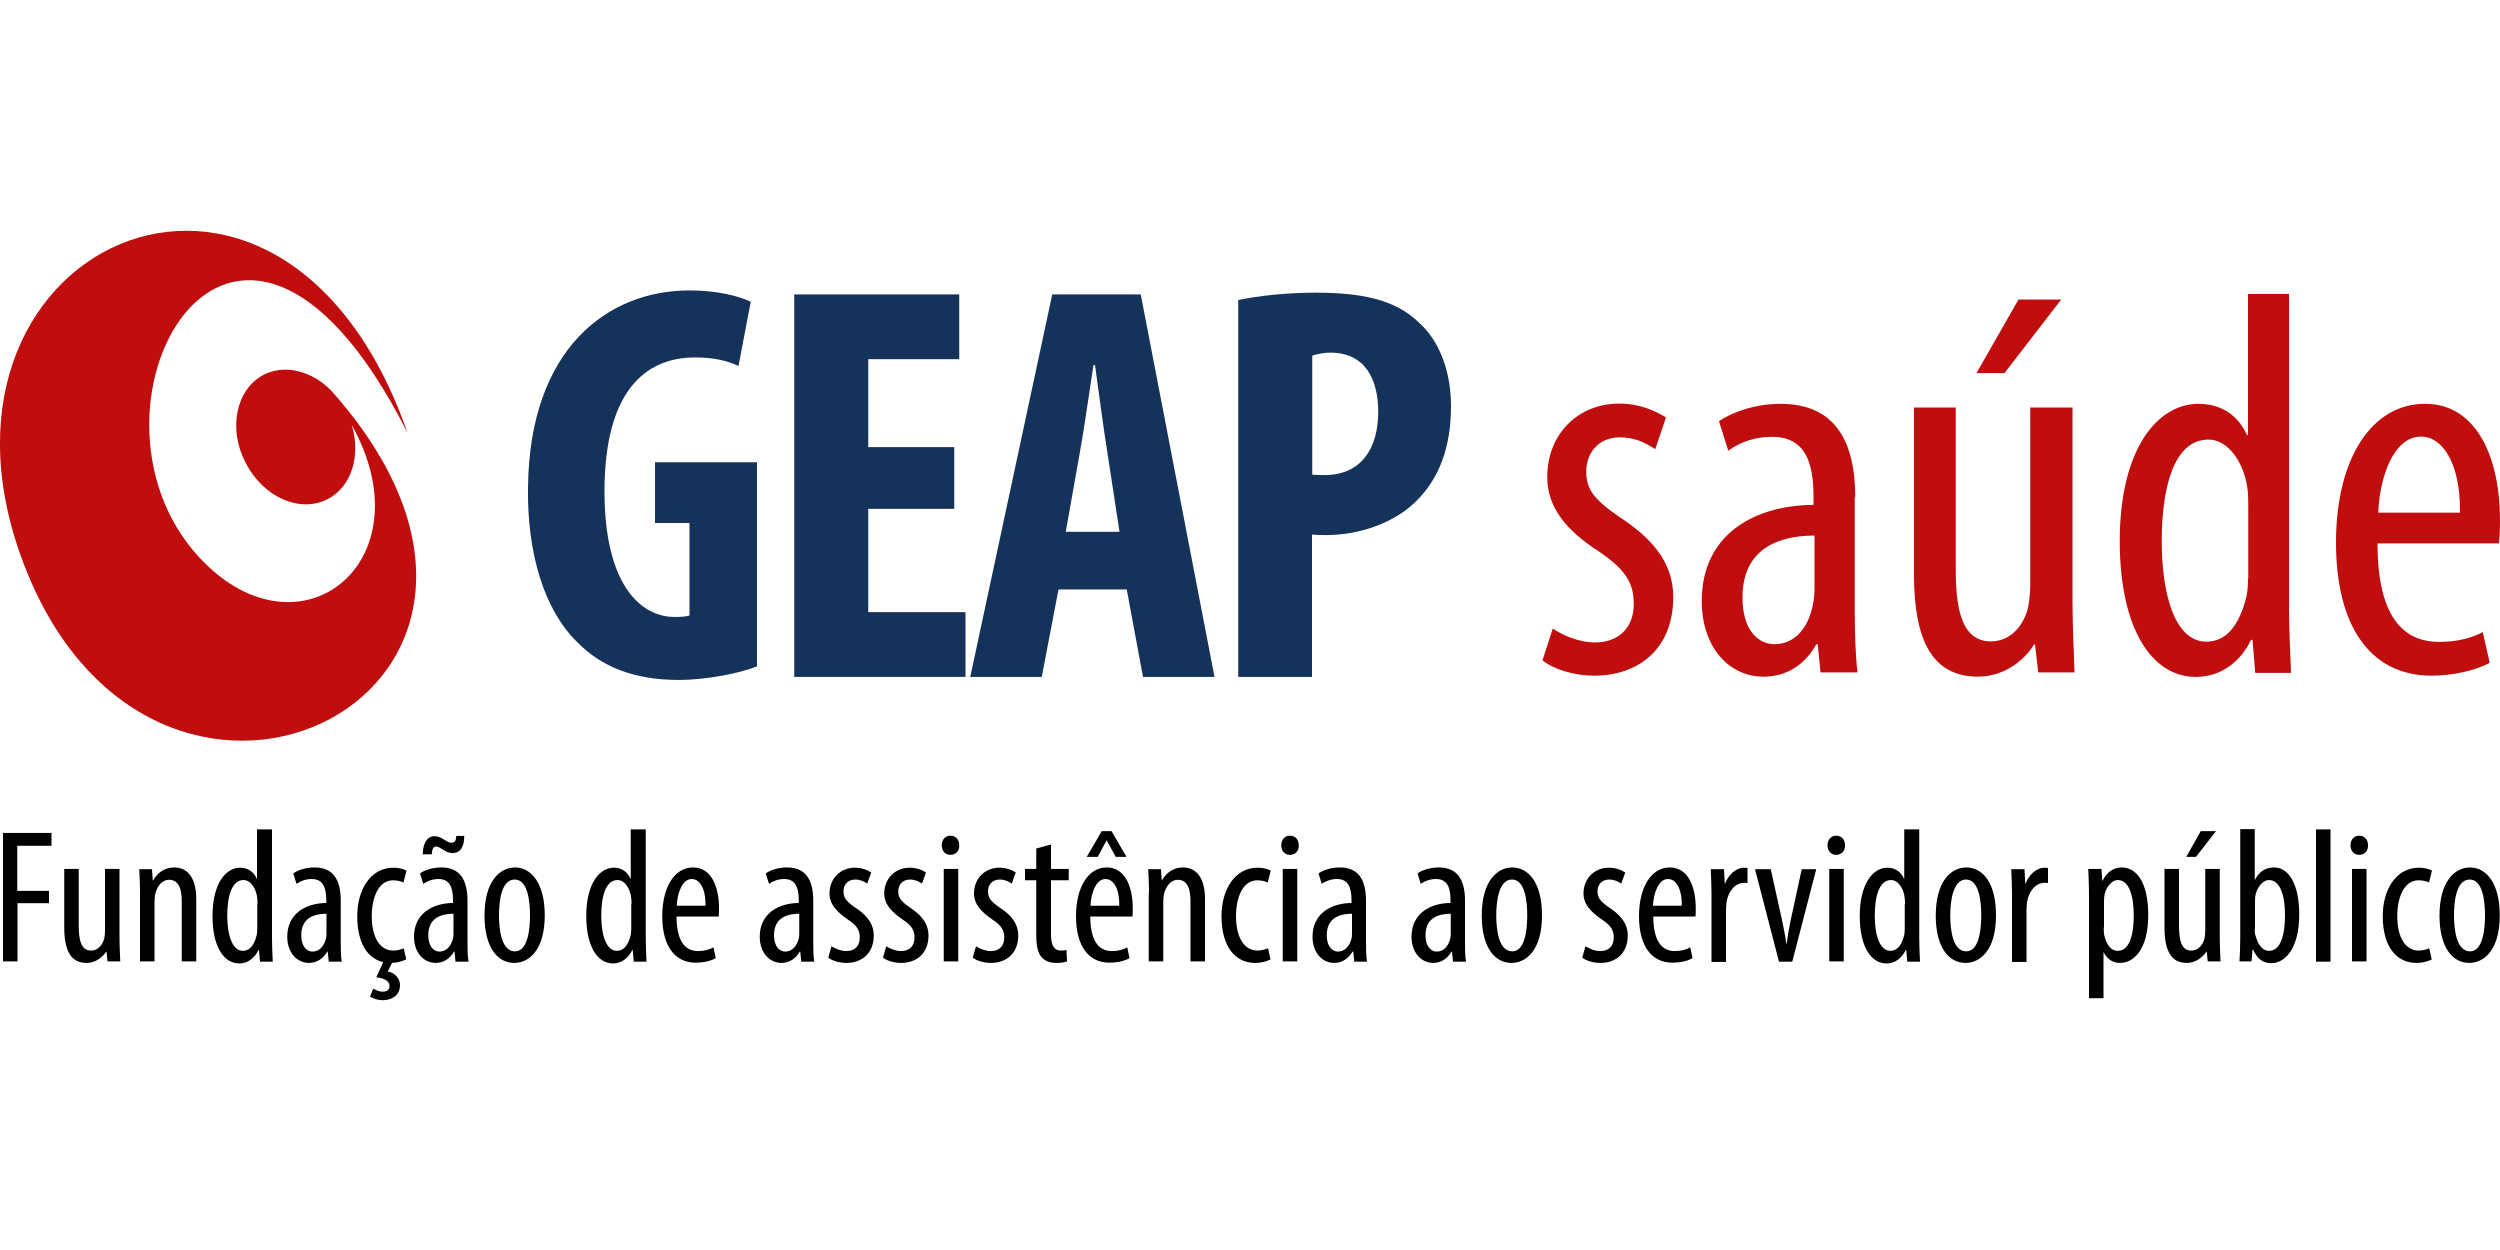
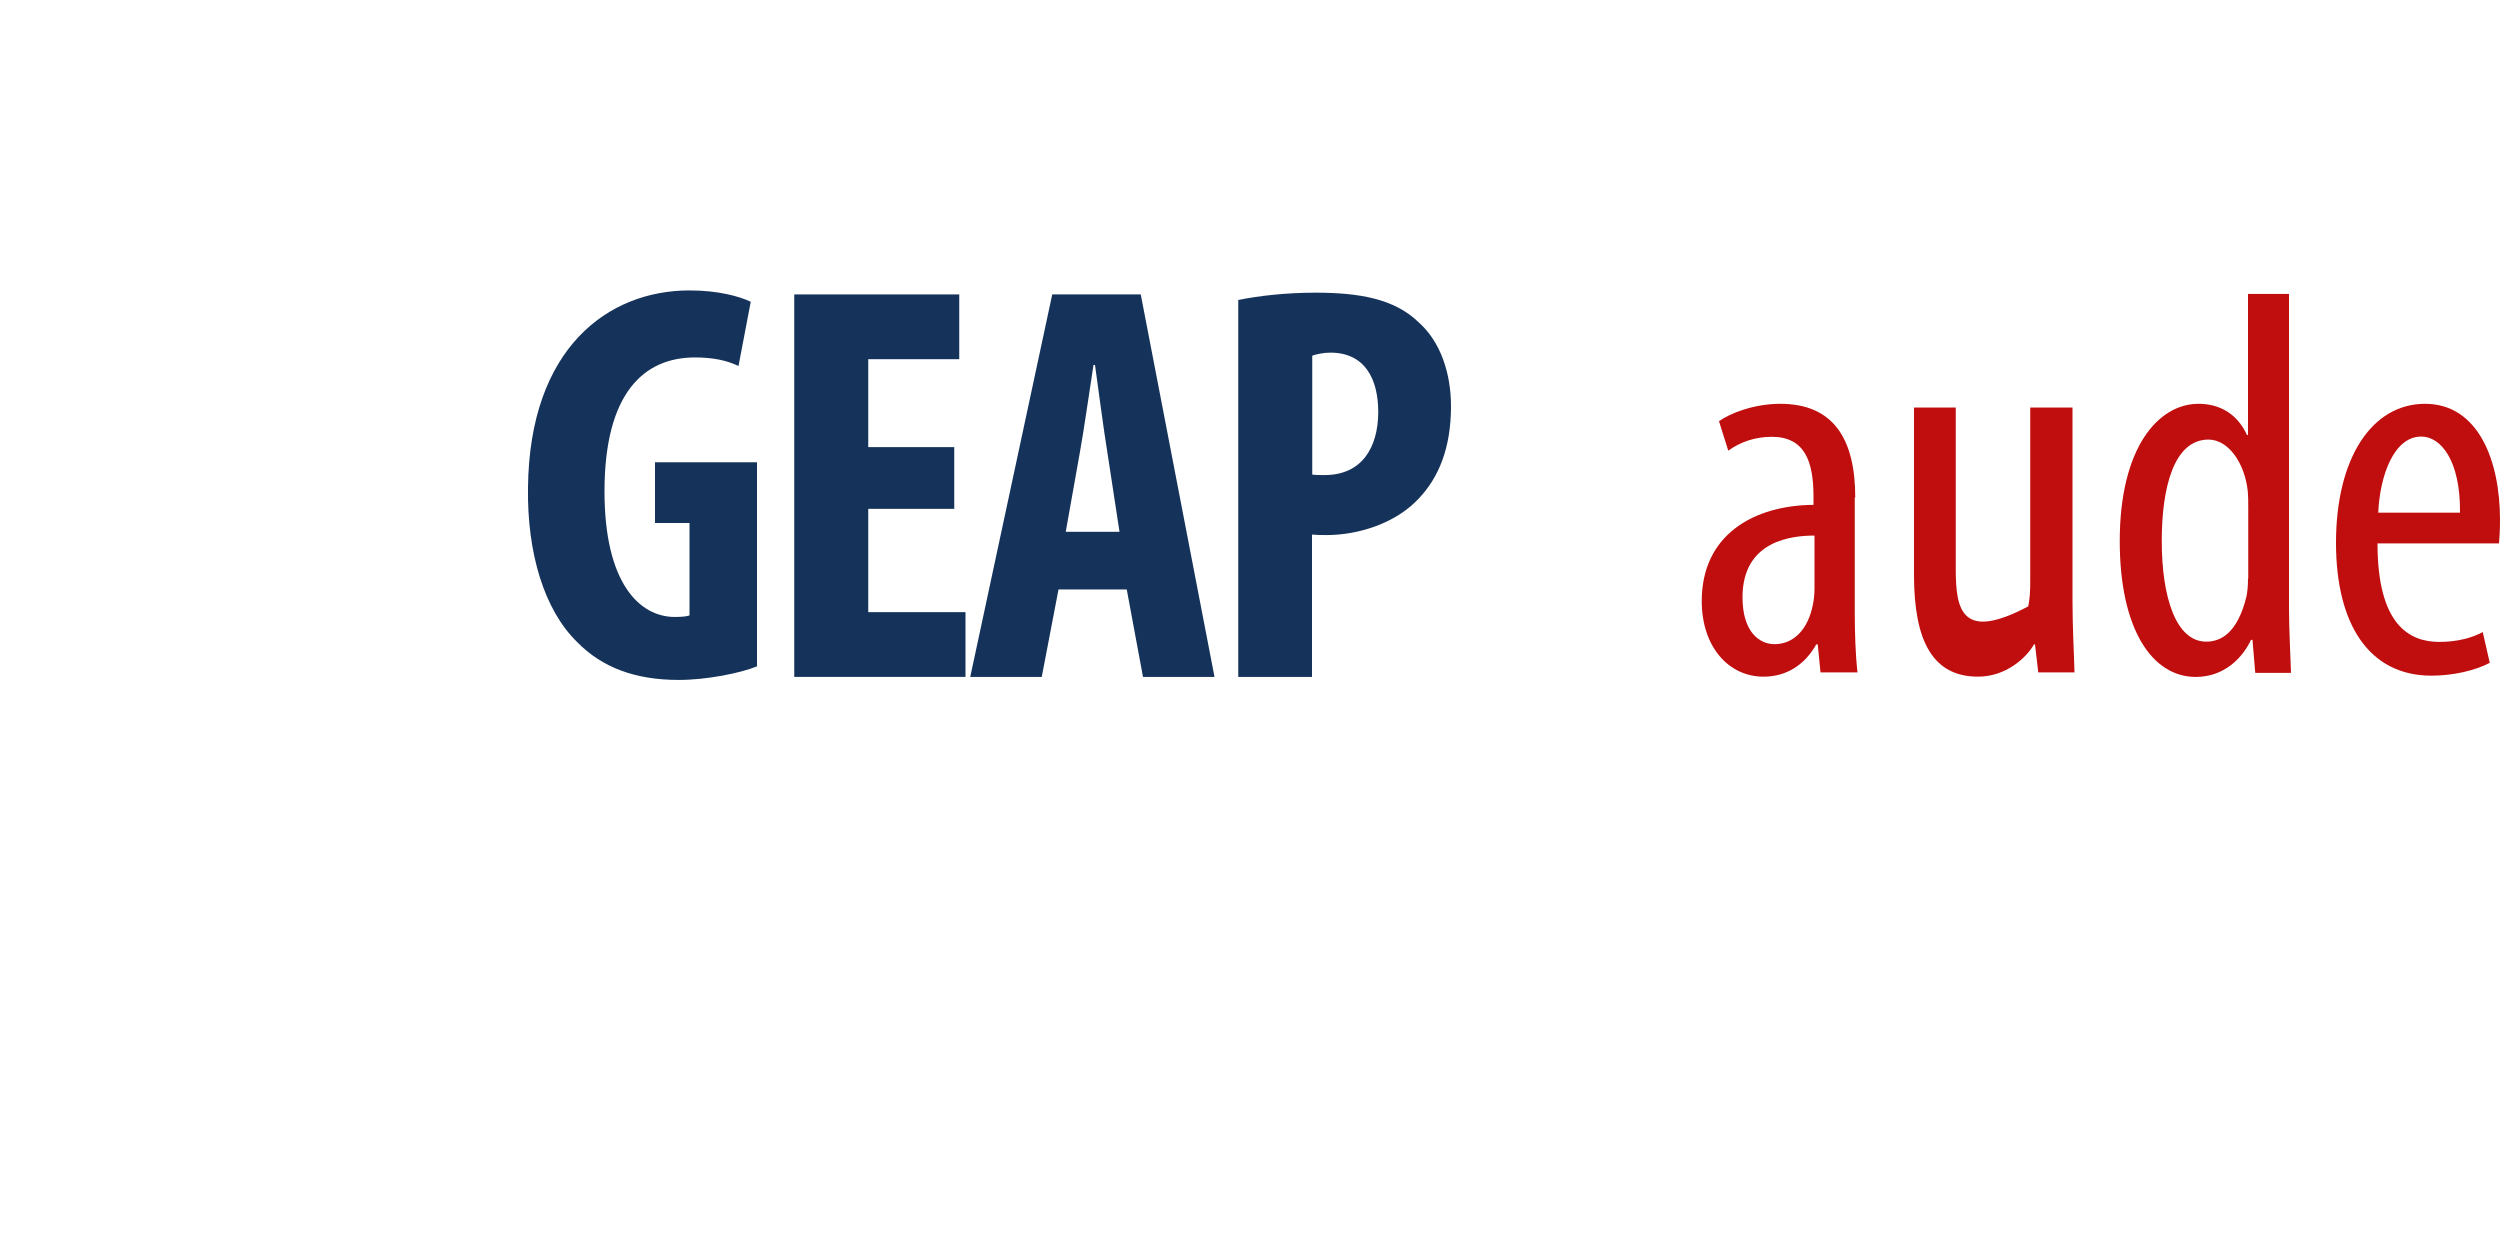
<svg xmlns="http://www.w3.org/2000/svg" width="130" height="65" viewBox="0 0 130 65" fill="none">
  <g clip-path="url(#clip0_341_278)">
-     <path d="M0.143 43.312H2.678V43.98H0.897V46.325H2.548V46.967H0.91V49.994H0.156V43.312H0.143ZM6.214 48.684C6.214 49.221 6.24 49.64 6.253 49.994H5.59L5.538 49.483H5.525C5.369 49.718 5.018 50.072 4.498 50.072C3.666 50.072 3.341 49.404 3.341 48.225V45.185H4.095V48.12C4.095 48.88 4.212 49.43 4.732 49.43C5.174 49.43 5.369 49.011 5.421 48.801C5.447 48.684 5.46 48.526 5.46 48.356V45.185H6.214V48.684ZM7.28 46.443C7.28 45.88 7.254 45.591 7.241 45.198H7.904L7.943 45.775H7.969C8.177 45.395 8.554 45.107 9.061 45.107C9.724 45.107 10.205 45.605 10.205 46.758V49.994H9.451V46.889C9.451 46.325 9.347 45.749 8.788 45.749C8.476 45.749 8.177 46.011 8.06 46.535C8.047 46.653 8.034 46.797 8.034 46.967V49.994H7.28V46.443ZM14.144 43.128V48.854C14.144 49.181 14.17 49.718 14.183 50.007H13.52L13.468 49.404H13.442C13.273 49.745 12.948 50.099 12.441 50.099C11.635 50.099 11.05 49.221 11.05 47.635C11.05 45.919 11.752 45.12 12.493 45.12C12.831 45.12 13.182 45.29 13.351 45.696H13.364V43.128H14.144ZM13.39 47.02C13.39 46.928 13.39 46.81 13.377 46.705C13.325 46.207 13.039 45.762 12.662 45.762C12.038 45.762 11.817 46.64 11.817 47.609C11.817 48.618 12.077 49.443 12.623 49.443C12.857 49.443 13.182 49.325 13.351 48.618C13.364 48.539 13.377 48.421 13.377 48.303V47.02H13.39ZM17.095 49.994L17.043 49.483H17.017C16.809 49.849 16.471 50.072 16.068 50.072C15.431 50.072 14.937 49.522 14.937 48.71C14.937 47.504 15.899 46.967 16.965 46.954V46.797C16.965 46.155 16.796 45.709 16.211 45.709C15.912 45.709 15.652 45.801 15.418 45.958L15.249 45.421C15.444 45.264 15.886 45.107 16.354 45.107C17.316 45.107 17.719 45.736 17.719 46.836V48.919C17.719 49.286 17.719 49.705 17.771 50.007H17.082V49.994H17.095ZM16.978 47.517C16.575 47.517 15.665 47.583 15.665 48.631C15.665 49.247 15.977 49.483 16.25 49.483C16.575 49.483 16.861 49.234 16.965 48.749C16.978 48.67 16.978 48.552 16.978 48.487V47.517ZM21.125 49.889C20.956 49.967 20.696 50.059 20.384 50.072L20.163 50.518C20.488 50.57 20.8 50.845 20.8 51.225C20.8 51.789 20.332 52.011 19.903 52.011C19.656 52.011 19.422 51.933 19.24 51.828L19.409 51.409C19.578 51.5 19.708 51.566 19.903 51.566C20.098 51.566 20.254 51.5 20.254 51.264C20.254 51.002 19.955 50.858 19.565 50.819L19.929 50.033C19.097 49.836 18.577 49.024 18.577 47.635C18.577 46.26 19.266 45.12 20.462 45.12C20.722 45.12 20.995 45.185 21.138 45.277L20.982 45.893C20.891 45.84 20.683 45.775 20.436 45.775C19.682 45.775 19.331 46.679 19.331 47.635C19.331 48.749 19.76 49.43 20.449 49.43C20.657 49.43 20.813 49.378 20.995 49.312L21.125 49.889ZM23.686 49.994L23.634 49.483H23.608C23.4 49.849 23.062 50.072 22.659 50.072C22.022 50.072 21.528 49.522 21.528 48.71C21.528 47.504 22.49 46.967 23.556 46.954V46.797C23.556 46.155 23.387 45.709 22.802 45.709C22.503 45.709 22.243 45.801 22.009 45.958L21.84 45.421C22.035 45.264 22.477 45.107 22.945 45.107C23.907 45.107 24.31 45.736 24.31 46.836V48.919C24.31 49.286 24.31 49.705 24.362 50.007H23.673V49.994H23.686ZM21.983 44.425C21.983 43.901 22.191 43.482 22.594 43.482C22.789 43.482 22.932 43.561 23.075 43.652C23.218 43.731 23.335 43.823 23.478 43.823C23.621 43.823 23.712 43.757 23.725 43.469H24.141C24.141 44.019 23.946 44.36 23.53 44.36C23.348 44.36 23.179 44.281 23.049 44.19C22.906 44.111 22.802 44.019 22.685 44.019C22.529 44.019 22.464 44.163 22.451 44.425H21.983ZM23.582 47.517C23.179 47.517 22.269 47.583 22.269 48.631C22.269 49.247 22.581 49.483 22.854 49.483C23.179 49.483 23.465 49.234 23.569 48.749C23.582 48.67 23.582 48.552 23.582 48.487V47.517ZM28.327 47.596C28.327 49.456 27.469 50.072 26.741 50.072C25.883 50.072 25.194 49.286 25.194 47.609C25.194 45.84 25.974 45.107 26.793 45.107C27.625 45.12 28.327 45.919 28.327 47.596ZM25.948 47.596C25.948 48.395 26.091 49.47 26.78 49.47C27.443 49.47 27.56 48.343 27.56 47.596C27.56 46.862 27.443 45.736 26.767 45.736C26.065 45.736 25.948 46.862 25.948 47.596ZM33.579 43.128V48.854C33.579 49.181 33.605 49.718 33.618 50.007H32.955L32.903 49.404H32.877C32.708 49.745 32.383 50.099 31.876 50.099C31.07 50.099 30.485 49.221 30.485 47.635C30.485 45.919 31.187 45.12 31.928 45.12C32.266 45.12 32.617 45.29 32.786 45.696H32.799V43.128H33.579ZM32.838 47.02C32.838 46.928 32.838 46.81 32.825 46.705C32.773 46.207 32.487 45.762 32.11 45.762C31.486 45.762 31.265 46.64 31.265 47.609C31.265 48.618 31.525 49.443 32.071 49.443C32.305 49.443 32.63 49.325 32.799 48.618C32.812 48.539 32.825 48.421 32.825 48.303V47.02H32.838ZM35.178 47.661C35.191 49.142 35.763 49.456 36.309 49.456C36.634 49.456 36.907 49.378 37.102 49.26L37.219 49.823C36.959 49.98 36.543 50.059 36.179 50.059C35.035 50.059 34.437 49.116 34.437 47.648C34.437 46.089 35.1 45.107 36.036 45.107C37.011 45.107 37.388 46.142 37.388 47.229C37.388 47.413 37.388 47.531 37.375 47.661H35.178ZM36.686 47.098C36.699 46.129 36.348 45.709 35.971 45.709C35.477 45.709 35.217 46.443 35.191 47.098H36.686ZM41.665 49.994L41.613 49.483H41.587C41.379 49.849 41.041 50.072 40.638 50.072C40.001 50.072 39.507 49.522 39.507 48.71C39.507 47.504 40.469 46.967 41.535 46.954V46.797C41.535 46.155 41.366 45.709 40.781 45.709C40.482 45.709 40.222 45.801 39.988 45.958L39.819 45.421C40.014 45.264 40.456 45.107 40.924 45.107C41.886 45.107 42.289 45.736 42.289 46.836V48.919C42.289 49.286 42.289 49.705 42.341 50.007H41.652V49.994H41.665ZM41.561 47.517C41.158 47.517 40.248 47.583 40.248 48.631C40.248 49.247 40.56 49.483 40.833 49.483C41.158 49.483 41.444 49.234 41.548 48.749C41.561 48.67 41.561 48.552 41.561 48.487V47.517ZM43.238 49.208C43.407 49.312 43.706 49.456 44.005 49.456C44.447 49.456 44.707 49.194 44.707 48.762C44.707 48.395 44.59 48.146 44.096 47.819C43.485 47.4 43.134 47.006 43.134 46.456C43.134 45.683 43.706 45.12 44.447 45.12C44.811 45.12 45.11 45.238 45.305 45.369L45.097 45.945C44.915 45.827 44.72 45.736 44.473 45.736C44.057 45.736 43.862 46.037 43.862 46.338C43.862 46.666 43.979 46.849 44.447 47.177C44.993 47.531 45.435 47.976 45.435 48.644C45.435 49.614 44.772 50.072 44.018 50.072C43.667 50.072 43.277 49.967 43.069 49.797L43.238 49.208ZM46.085 49.208C46.254 49.312 46.553 49.456 46.852 49.456C47.294 49.456 47.554 49.194 47.554 48.762C47.554 48.395 47.437 48.146 46.943 47.819C46.332 47.4 45.981 47.006 45.981 46.456C45.981 45.683 46.553 45.12 47.294 45.12C47.658 45.12 47.957 45.238 48.152 45.369L47.944 45.945C47.762 45.827 47.567 45.736 47.32 45.736C46.904 45.736 46.709 46.037 46.709 46.338C46.709 46.666 46.826 46.849 47.294 47.177C47.84 47.531 48.282 47.976 48.282 48.644C48.282 49.614 47.619 50.072 46.865 50.072C46.514 50.072 46.124 49.967 45.916 49.797L46.085 49.208ZM49.881 43.954C49.894 44.255 49.699 44.452 49.413 44.452C49.166 44.452 48.971 44.255 48.971 43.954C48.971 43.652 49.166 43.456 49.413 43.456C49.699 43.456 49.881 43.652 49.881 43.954ZM49.075 49.994V45.185H49.829V49.994H49.075ZM50.752 49.208C50.921 49.312 51.22 49.456 51.519 49.456C51.961 49.456 52.221 49.194 52.221 48.762C52.221 48.395 52.104 48.146 51.61 47.819C50.999 47.4 50.648 47.006 50.648 46.456C50.648 45.683 51.22 45.12 51.961 45.12C52.325 45.12 52.624 45.238 52.819 45.369L52.611 45.945C52.429 45.827 52.234 45.736 51.987 45.736C51.571 45.736 51.376 46.037 51.376 46.338C51.376 46.666 51.493 46.849 51.961 47.177C52.507 47.531 52.949 47.976 52.949 48.644C52.949 49.614 52.286 50.072 51.532 50.072C51.181 50.072 50.791 49.967 50.583 49.797L50.752 49.208ZM54.652 43.914V45.185H55.575V45.775H54.652V48.631C54.652 49.247 54.886 49.43 55.159 49.43C55.276 49.43 55.38 49.417 55.458 49.404L55.484 49.994C55.341 50.046 55.172 50.072 54.925 50.072C54.626 50.072 54.366 49.994 54.171 49.784C53.976 49.561 53.885 49.234 53.885 48.566V45.775H53.3V45.185H53.885V44.124L54.652 43.914ZM56.693 47.661C56.706 49.142 57.278 49.456 57.824 49.456C58.149 49.456 58.422 49.378 58.617 49.26L58.734 49.823C58.474 49.98 58.058 50.059 57.694 50.059C56.55 50.059 55.952 49.116 55.952 47.648C55.952 46.089 56.615 45.107 57.551 45.107C58.526 45.107 58.903 46.142 58.903 47.229C58.903 47.413 58.903 47.531 58.89 47.661H56.693ZM57.798 43.22L58.578 44.556H58.019L57.551 43.705H57.538L57.083 44.556H56.511L57.291 43.22H57.798ZM58.201 47.098C58.214 46.129 57.863 45.709 57.486 45.709C56.992 45.709 56.732 46.443 56.706 47.098H58.201ZM59.748 46.443C59.748 45.88 59.722 45.591 59.709 45.198H60.372L60.411 45.775H60.424C60.632 45.395 61.009 45.107 61.516 45.107C62.179 45.107 62.66 45.605 62.66 46.758V49.994H61.906V46.889C61.906 46.325 61.802 45.749 61.243 45.749C60.931 45.749 60.632 46.011 60.515 46.535C60.502 46.653 60.489 46.797 60.489 46.967V49.994H59.735V46.443H59.748ZM66.066 49.889C65.897 49.98 65.611 50.072 65.273 50.072C64.233 50.072 63.518 49.234 63.518 47.635C63.518 46.26 64.207 45.12 65.403 45.12C65.663 45.12 65.936 45.185 66.079 45.277L65.923 45.893C65.832 45.84 65.624 45.775 65.377 45.775C64.623 45.775 64.272 46.679 64.272 47.635C64.272 48.749 64.701 49.43 65.39 49.43C65.598 49.43 65.754 49.378 65.936 49.312L66.066 49.889ZM67.535 43.954C67.548 44.255 67.353 44.452 67.067 44.452C66.82 44.452 66.625 44.255 66.625 43.954C66.625 43.652 66.82 43.456 67.067 43.456C67.353 43.456 67.535 43.652 67.535 43.954ZM66.703 49.994V45.185H67.457V49.994H66.703ZM70.421 49.994L70.369 49.483H70.33C70.122 49.849 69.784 50.072 69.381 50.072C68.744 50.072 68.25 49.522 68.25 48.71C68.25 47.504 69.212 46.967 70.278 46.954V46.797C70.278 46.155 70.109 45.709 69.524 45.709C69.225 45.709 68.965 45.801 68.731 45.958L68.562 45.421C68.757 45.264 69.199 45.107 69.667 45.107C70.629 45.107 71.032 45.736 71.032 46.836V48.919C71.032 49.286 71.032 49.705 71.084 50.007H70.395V49.994H70.421ZM70.304 47.517C69.901 47.517 68.991 47.583 68.991 48.631C68.991 49.247 69.303 49.483 69.576 49.483C69.901 49.483 70.187 49.234 70.291 48.749C70.304 48.67 70.304 48.552 70.304 48.487V47.517ZM75.556 49.994L75.504 49.483H75.478C75.27 49.849 74.932 50.072 74.529 50.072C73.892 50.072 73.398 49.522 73.398 48.71C73.398 47.504 74.36 46.967 75.426 46.954V46.797C75.426 46.155 75.257 45.709 74.672 45.709C74.373 45.709 74.113 45.801 73.879 45.958L73.71 45.421C73.905 45.264 74.347 45.107 74.815 45.107C75.777 45.107 76.18 45.736 76.18 46.836V48.919C76.18 49.286 76.18 49.705 76.232 50.007H75.543V49.994H75.556ZM75.439 47.517C75.036 47.517 74.126 47.583 74.126 48.631C74.126 49.247 74.438 49.483 74.711 49.483C75.049 49.483 75.322 49.234 75.426 48.749C75.439 48.67 75.439 48.552 75.439 48.487V47.517ZM80.184 47.596C80.184 49.456 79.326 50.072 78.598 50.072C77.74 50.072 77.051 49.286 77.051 47.609C77.051 45.84 77.831 45.107 78.65 45.107C79.495 45.12 80.184 45.919 80.184 47.596ZM77.805 47.596C77.805 48.395 77.948 49.47 78.637 49.47C79.3 49.47 79.417 48.343 79.417 47.596C79.417 46.862 79.3 45.736 78.624 45.736C77.935 45.736 77.805 46.862 77.805 47.596ZM82.446 49.208C82.615 49.312 82.914 49.456 83.213 49.456C83.655 49.456 83.915 49.194 83.915 48.762C83.915 48.395 83.798 48.146 83.304 47.819C82.693 47.4 82.342 47.006 82.342 46.456C82.342 45.683 82.914 45.12 83.655 45.12C84.019 45.12 84.318 45.238 84.513 45.369L84.305 45.945C84.123 45.827 83.928 45.736 83.681 45.736C83.265 45.736 83.07 46.037 83.07 46.338C83.07 46.666 83.187 46.849 83.655 47.177C84.201 47.531 84.643 47.976 84.643 48.644C84.643 49.614 83.98 50.072 83.226 50.072C82.875 50.072 82.485 49.967 82.277 49.797L82.446 49.208ZM85.969 47.661C85.982 49.142 86.554 49.456 87.1 49.456C87.425 49.456 87.698 49.378 87.893 49.26L88.01 49.823C87.75 49.98 87.334 50.059 86.97 50.059C85.826 50.059 85.228 49.116 85.228 47.648C85.228 46.089 85.891 45.107 86.827 45.107C87.802 45.107 88.179 46.142 88.179 47.229C88.179 47.413 88.179 47.531 88.166 47.661H85.969ZM87.451 47.098C87.464 46.129 87.113 45.709 86.736 45.709C86.242 45.709 85.982 46.443 85.956 47.098H87.451ZM88.998 46.443C88.998 46.024 88.972 45.565 88.959 45.198H89.648L89.687 45.958H89.7C89.869 45.5 90.259 45.12 90.701 45.12C90.753 45.12 90.805 45.133 90.87 45.133V45.919C90.818 45.906 90.779 45.906 90.701 45.906C90.22 45.906 89.869 46.351 89.778 46.915C89.765 47.033 89.752 47.19 89.752 47.36V50.02H88.998V46.443ZM92.079 45.198L92.677 47.897C92.742 48.225 92.833 48.657 92.885 49.063H92.911C92.963 48.657 93.028 48.264 93.106 47.897L93.691 45.198H94.445L93.197 50.007H92.508L91.26 45.198H92.079ZM95.94 43.954C95.953 44.255 95.758 44.452 95.472 44.452C95.225 44.452 95.03 44.255 95.03 43.954C95.03 43.652 95.225 43.456 95.472 43.456C95.758 43.456 95.94 43.652 95.94 43.954ZM95.121 49.994V45.185H95.875V49.994H95.121ZM99.801 43.128V48.854C99.801 49.181 99.827 49.718 99.84 50.007H99.177L99.125 49.404H99.099C98.93 49.745 98.605 50.099 98.098 50.099C97.292 50.099 96.707 49.221 96.707 47.635C96.707 45.919 97.409 45.12 98.15 45.12C98.488 45.12 98.839 45.29 99.008 45.696H99.021V43.128H99.801ZM99.06 47.02C99.06 46.928 99.06 46.81 99.047 46.705C98.995 46.207 98.709 45.762 98.332 45.762C97.708 45.762 97.487 46.64 97.487 47.609C97.487 48.618 97.747 49.443 98.293 49.443C98.527 49.443 98.852 49.325 99.021 48.618C99.034 48.539 99.047 48.421 99.047 48.303V47.02H99.06ZM103.792 47.596C103.792 49.456 102.934 50.072 102.206 50.072C101.348 50.072 100.659 49.286 100.659 47.609C100.659 45.84 101.439 45.107 102.258 45.107C103.116 45.12 103.792 45.919 103.792 47.596ZM101.413 47.596C101.413 48.395 101.556 49.47 102.245 49.47C102.908 49.47 103.025 48.343 103.025 47.596C103.025 46.862 102.908 45.736 102.232 45.736C101.556 45.736 101.413 46.862 101.413 47.596ZM104.624 46.443C104.624 46.024 104.598 45.565 104.585 45.198H105.274L105.313 45.958H105.326C105.495 45.5 105.885 45.12 106.327 45.12C106.379 45.12 106.431 45.133 106.496 45.133V45.919C106.444 45.906 106.405 45.906 106.327 45.906C105.846 45.906 105.495 46.351 105.404 46.915C105.391 47.033 105.378 47.19 105.378 47.36V50.02H104.624V46.443ZM108.628 46.692C108.628 45.958 108.602 45.539 108.589 45.185H109.278L109.317 45.801H109.33C109.59 45.29 109.954 45.107 110.331 45.107C111.163 45.107 111.709 45.998 111.709 47.57C111.709 49.352 110.981 50.072 110.227 50.072C109.785 50.072 109.525 49.784 109.395 49.522H109.382V51.907H108.628V46.692ZM109.395 48.225C109.395 48.382 109.395 48.513 109.421 48.631C109.577 49.325 109.915 49.443 110.123 49.443C110.747 49.443 110.955 48.579 110.955 47.596C110.955 46.6 110.721 45.762 110.123 45.762C109.785 45.762 109.46 46.207 109.421 46.627C109.408 46.744 109.408 46.862 109.408 46.993V48.225H109.395ZM115.427 48.684C115.427 49.221 115.453 49.64 115.466 49.994H114.803L114.751 49.483H114.738C114.582 49.718 114.231 50.072 113.711 50.072C112.879 50.072 112.554 49.404 112.554 48.225V45.185H113.308V48.12C113.308 48.88 113.425 49.43 113.945 49.43C114.387 49.43 114.582 49.011 114.634 48.801C114.66 48.684 114.673 48.526 114.673 48.356V45.185H115.427V48.684ZM115.232 43.22L114.192 44.556H113.685L114.439 43.22H115.232ZM116.454 49.994C116.467 49.718 116.493 49.168 116.493 48.841V43.115H117.247V45.749H117.26C117.507 45.264 117.858 45.107 118.261 45.107C119.002 45.107 119.561 45.971 119.561 47.544C119.561 49.286 118.846 50.085 118.105 50.085C117.598 50.085 117.351 49.784 117.156 49.378H117.13L117.078 49.994H116.454ZM117.247 48.303C117.247 48.408 117.247 48.526 117.273 48.605C117.455 49.325 117.78 49.443 117.988 49.443C118.599 49.443 118.82 48.605 118.82 47.583C118.82 46.613 118.586 45.762 117.988 45.762C117.637 45.762 117.325 46.207 117.273 46.613C117.26 46.718 117.26 46.849 117.26 46.941V48.29H117.247V48.303ZM120.432 43.128H121.186V50.007H120.432V43.128ZM123.136 43.954C123.149 44.255 122.954 44.452 122.668 44.452C122.421 44.452 122.226 44.255 122.226 43.954C122.226 43.652 122.421 43.456 122.668 43.456C122.954 43.456 123.136 43.652 123.136 43.954ZM122.304 49.994V45.185H123.058V49.994H122.304ZM126.451 49.889C126.282 49.98 125.996 50.072 125.658 50.072C124.618 50.072 123.903 49.234 123.903 47.635C123.903 46.26 124.592 45.12 125.788 45.12C126.048 45.12 126.321 45.185 126.464 45.277L126.308 45.893C126.217 45.84 126.009 45.775 125.762 45.775C125.008 45.775 124.657 46.679 124.657 47.635C124.657 48.749 125.086 49.43 125.775 49.43C125.983 49.43 126.139 49.378 126.321 49.312L126.451 49.889ZM129.987 47.596C129.987 49.456 129.129 50.072 128.401 50.072C127.543 50.072 126.854 49.286 126.854 47.609C126.854 45.84 127.634 45.107 128.453 45.107C129.285 45.12 129.987 45.919 129.987 47.596ZM127.608 47.596C127.608 48.395 127.751 49.47 128.44 49.47C129.103 49.47 129.22 48.343 129.22 47.596C129.22 46.862 129.103 45.736 128.427 45.736C127.725 45.736 127.608 46.862 127.608 47.596Z" fill="black" />
-     <path d="M17.251 20.343C16.25 19.295 14.833 18.915 13.702 19.492C12.272 20.252 11.843 22.295 12.779 24.077C13.702 25.872 15.613 26.698 17.043 25.951C18.291 25.309 18.772 23.671 18.291 22.099C22.178 29.056 15.86 34.31 10.738 29.37C2.873 21.784 12.064 4.464 21.19 22.505C14.547 3.494 -5.486 12.941 1.43 29.816C8.515 47.071 31.057 35.882 17.251 20.343Z" fill="#C00D0D" />
    <path d="M34.06 27.195H35.854V32.003C35.698 32.056 35.438 32.082 35.087 32.082C33.267 32.082 31.434 30.339 31.434 25.557C31.434 20.395 33.514 18.587 36.14 18.587C37.076 18.587 37.804 18.744 38.402 19.032L39.039 15.691C38.428 15.403 37.336 15.102 35.854 15.102C31.616 15.102 27.534 18.102 27.456 25.347C27.404 28.767 28.301 31.715 30.004 33.379C31.291 34.702 33.02 35.357 35.295 35.357C36.738 35.357 38.506 35.003 39.364 34.65V24.037H34.06V27.195Z" fill="#15335A" />
    <path d="M45.149 26.46H49.621V23.25H45.149V18.678H49.881V15.31H41.301V35.199H50.206V31.832H45.149V26.46Z" fill="#15335A" />
    <path d="M54.717 15.31L50.453 35.199H54.171L55.042 30.653H58.591L59.436 35.199H63.154L59.319 15.31H54.717ZM55.419 27.652L56.16 23.486C56.368 22.346 56.654 20.302 56.862 18.979H56.94C57.122 20.276 57.382 22.294 57.577 23.486L58.214 27.652H55.419Z" fill="#15335A" />
    <path d="M73.762 16.752C72.501 15.533 70.681 15.219 68.393 15.219C66.924 15.219 65.468 15.376 64.389 15.599V35.199H68.224V27.797C68.484 27.823 68.718 27.823 68.991 27.823C70.603 27.823 72.566 27.233 73.788 25.91C74.815 24.823 75.452 23.29 75.452 21.128C75.452 19.451 74.932 17.787 73.762 16.752ZM68.874 24.704C68.64 24.704 68.432 24.705 68.237 24.678V18.494C68.471 18.416 68.822 18.337 69.173 18.337C70.967 18.337 71.669 19.687 71.669 21.442C71.656 23.303 70.798 24.704 68.874 24.704Z" fill="#15335A" />
-     <path d="M84.188 26.869C82.836 25.926 82.485 25.415 82.485 24.511C82.485 23.607 83.07 22.742 84.24 22.742C84.981 22.742 85.54 23.004 86.073 23.358L86.632 21.707C86.073 21.366 85.28 20.986 84.201 20.986C82.082 20.986 80.457 22.545 80.457 24.812C80.457 26.371 81.419 27.576 83.2 28.716C84.578 29.66 84.955 30.367 84.955 31.415C84.955 32.647 84.162 33.407 82.94 33.407C82.069 33.407 81.211 33.001 80.743 32.686L80.21 34.337C80.795 34.822 81.913 35.136 82.888 35.136C85.15 35.136 87.009 33.8 87.009 31.035C87.009 29.149 85.761 27.891 84.188 26.869Z" fill="#C00D0D" />
    <path d="M96.473 25.872C96.473 22.793 95.316 20.998 92.573 20.998C91.221 20.998 89.973 21.483 89.388 21.902L89.869 23.435C90.506 22.976 91.273 22.714 92.131 22.714C93.834 22.714 94.302 23.972 94.302 25.82V26.252C91.221 26.278 88.491 27.785 88.491 31.257C88.491 33.641 89.895 35.187 91.702 35.187C92.898 35.187 93.847 34.572 94.445 33.51H94.523L94.666 34.965H96.59C96.486 34.087 96.447 32.881 96.447 31.833V25.872H96.473ZM94.354 30.615C94.354 30.877 94.328 31.152 94.276 31.414C94.016 32.777 93.236 33.497 92.274 33.497C91.507 33.497 90.61 32.881 90.61 31.06C90.61 28.073 93.236 27.85 94.354 27.85V30.615Z" fill="#C00D0D" />
-     <path d="M107.185 15.574H104.962L102.778 19.4H104.234L107.185 15.574Z" fill="#C00D0D" />
-     <path d="M107.744 21.193H105.573V30.273C105.573 30.732 105.547 31.151 105.469 31.531C105.365 32.147 104.78 33.352 103.532 33.352C102.037 33.352 101.699 31.753 101.699 29.605V21.193H99.528V29.893C99.528 33.313 100.49 35.186 102.856 35.186C104.325 35.186 105.378 34.191 105.768 33.509H105.82L105.989 34.964H107.874C107.848 33.942 107.77 32.71 107.77 31.216V21.193H107.744Z" fill="#C00D0D" />
+     <path d="M107.744 21.193H105.573V30.273C105.573 30.732 105.547 31.151 105.469 31.531C102.037 33.352 101.699 31.753 101.699 29.605V21.193H99.528V29.893C99.528 33.313 100.49 35.186 102.856 35.186C104.325 35.186 105.378 34.191 105.768 33.509H105.82L105.989 34.964H107.874C107.848 33.942 107.77 32.71 107.77 31.216V21.193H107.744Z" fill="#C00D0D" />
    <path d="M119.041 15.285H116.896V22.622H116.844C116.311 21.456 115.349 20.998 114.322 20.998C112.229 20.998 110.227 23.277 110.227 28.138C110.227 32.684 111.891 35.2 114.179 35.2C115.648 35.2 116.597 34.23 117.052 33.274H117.13L117.273 34.99H119.132C119.106 34.191 119.028 32.632 119.028 31.689V15.285H119.041ZM116.896 30.103C116.896 30.444 116.87 30.745 116.818 31.007C116.337 32.999 115.414 33.366 114.725 33.366C113.139 33.366 112.411 31.034 112.411 28.125C112.411 25.4 113.022 22.858 114.842 22.858C115.882 22.858 116.727 24.09 116.883 25.531C116.909 25.819 116.909 26.147 116.909 26.435V30.09H116.896V30.103Z" fill="#C00D0D" />
    <path d="M130 27.025C130 23.946 128.869 20.998 126.1 20.998C123.357 20.998 121.472 23.789 121.472 28.23C121.472 32.436 123.175 35.135 126.438 35.135C127.543 35.135 128.7 34.873 129.467 34.467L129.103 32.868C128.57 33.157 127.803 33.379 126.841 33.379C125.294 33.379 123.63 32.502 123.63 28.256H129.948C129.974 27.942 130 27.575 130 27.025ZM127.92 26.658H123.669C123.747 24.785 124.462 22.701 125.905 22.701C126.919 22.701 127.946 23.933 127.92 26.658Z" fill="#C00D0D" />
  </g>
  <defs>
    <clipPath id="clip0_341_278">
      <rect width="130" height="65" fill="white" />
    </clipPath>
  </defs>
</svg>